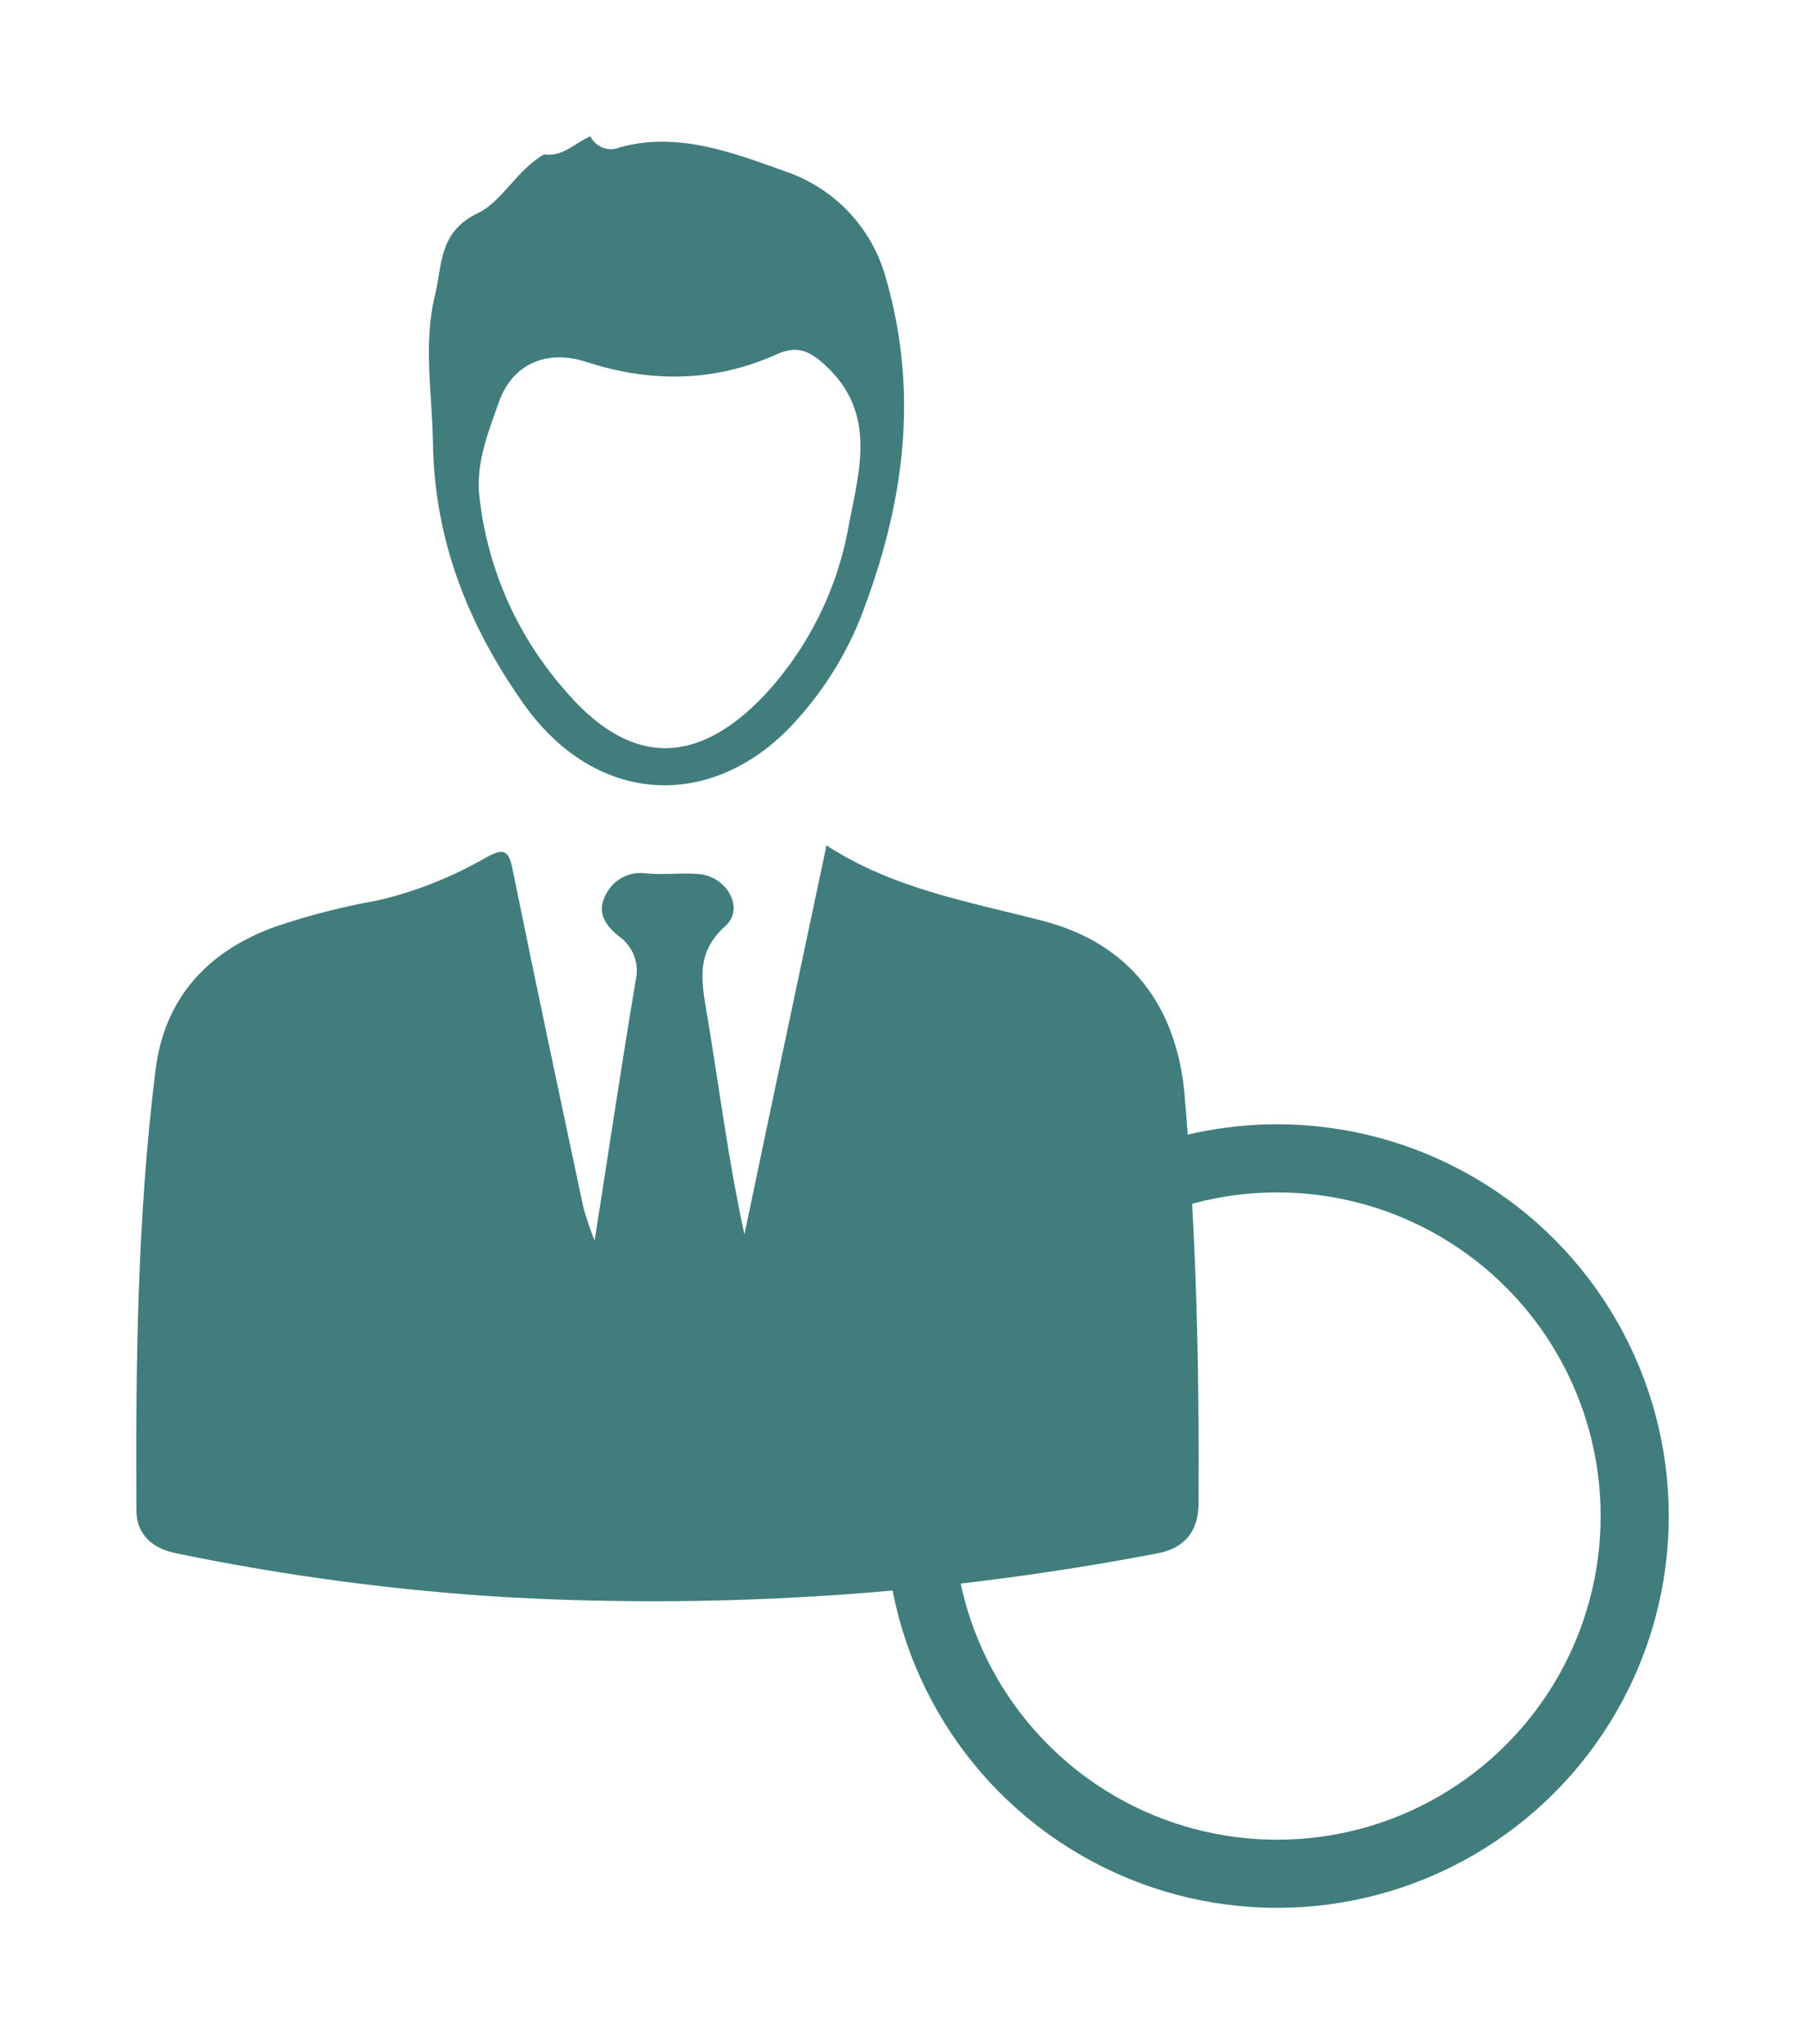
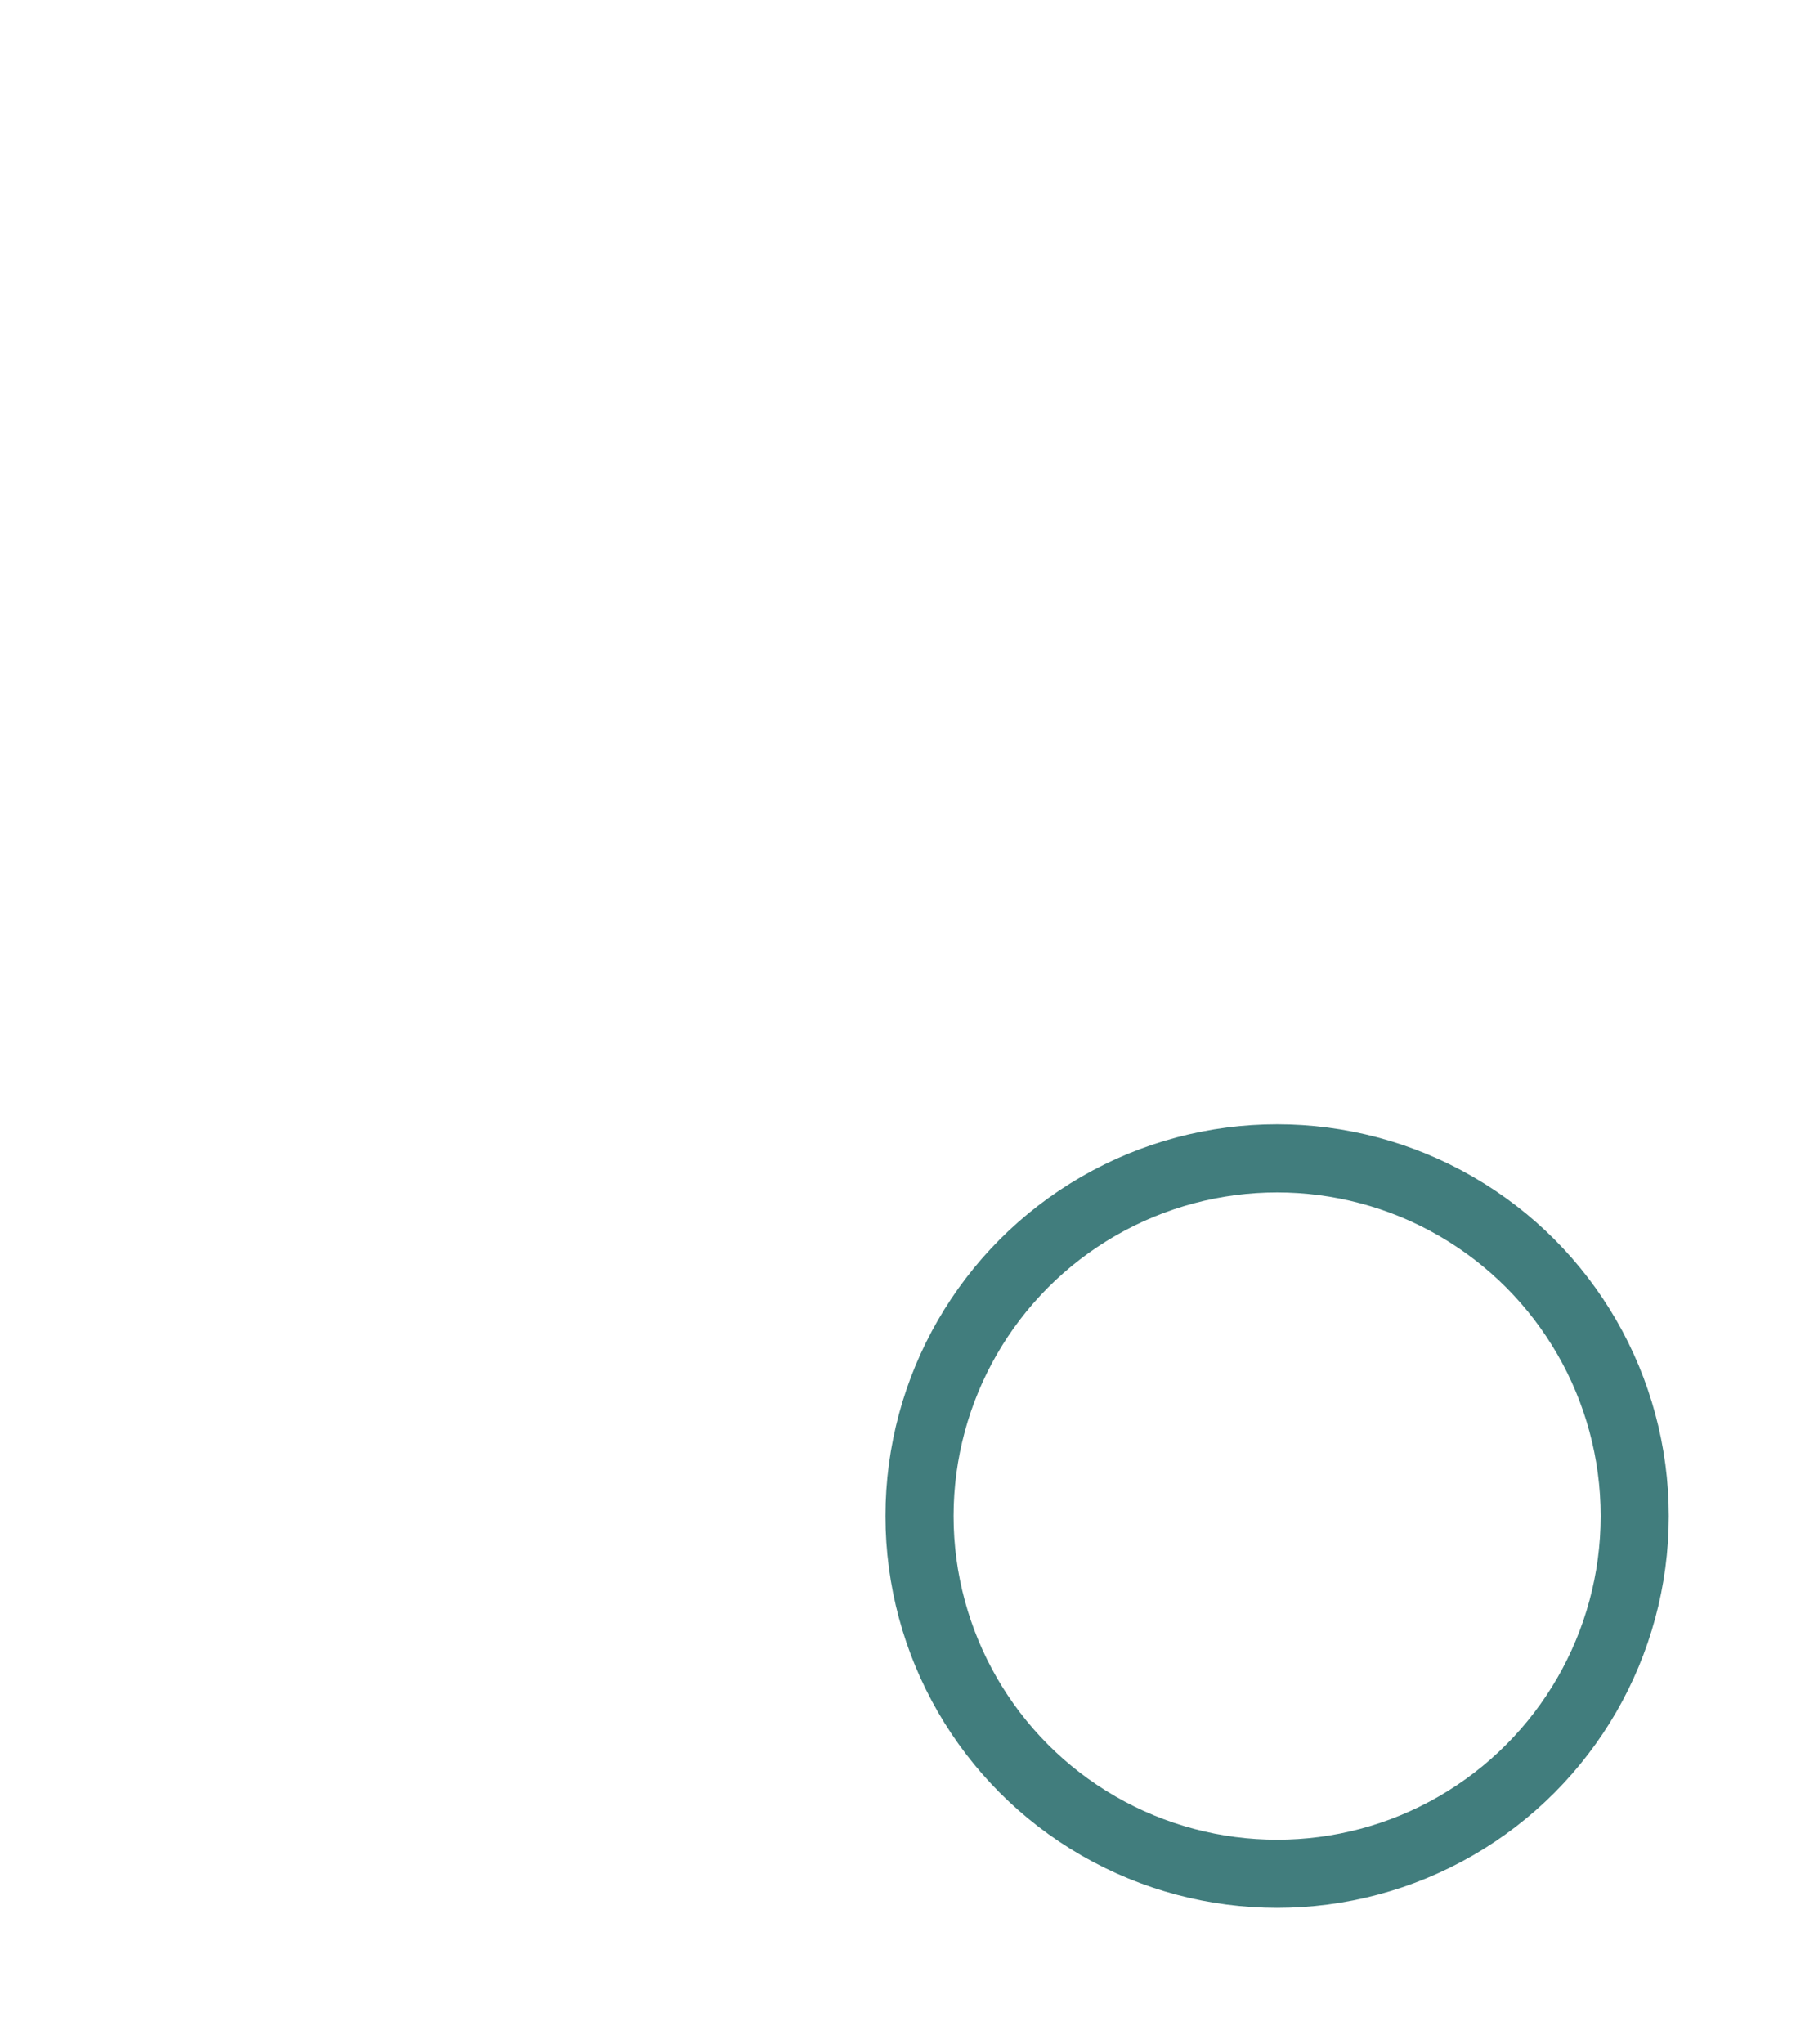
<svg xmlns="http://www.w3.org/2000/svg" width="53" height="60" viewBox="0 0 53 60" fill="none">
  <circle cx="28" cy="28" r="25" fill="white" />
  <g filter="url(#filter0_d_609_80)">
    <circle cx="37.5" cy="40.5" r="10.5" stroke="#417D7D" stroke-width="2" />
  </g>
  <g filter="url(#filter1_d_609_80)">
-     <path d="M17.46 32.415C17.877 29.75 18.249 27.268 18.663 24.794C18.723 24.551 18.708 24.295 18.62 24.06C18.532 23.826 18.375 23.623 18.17 23.479C17.801 23.186 17.526 22.804 17.755 22.331C17.852 22.095 18.024 21.899 18.245 21.773C18.466 21.647 18.722 21.599 18.974 21.636C19.483 21.684 19.992 21.615 20.501 21.653C21.349 21.715 21.876 22.672 21.298 23.181C20.501 23.898 20.567 24.639 20.723 25.555C21.099 27.77 21.372 30 21.858 32.235C22.647 28.457 23.446 24.69 24.268 20.814C26.246 22.101 28.471 22.468 30.632 23.033C33.149 23.687 34.559 25.497 34.786 28.17C35.122 32.148 35.219 36.134 35.193 40.133C35.193 40.988 34.737 41.449 34.005 41.591C27.736 42.794 21.344 43.229 14.97 42.887C11.682 42.694 8.412 42.262 5.186 41.596C4.527 41.467 4.007 41.087 4.005 40.324C3.982 36.025 4.033 31.723 4.562 27.447C4.817 25.288 6.107 23.911 8.093 23.196C9.068 22.867 10.067 22.612 11.081 22.432C12.207 22.17 13.288 21.741 14.288 21.16C14.698 20.948 14.919 20.872 15.039 21.46C15.716 24.797 16.426 28.129 17.134 31.461C17.226 31.784 17.335 32.103 17.46 32.415Z" fill="#417D7D" />
-     <path d="M17.335 0C17.409 0.153 17.54 0.273 17.699 0.334C17.858 0.395 18.035 0.393 18.193 0.328C19.918 -0.158 21.591 0.509 23.064 1.033C23.767 1.271 24.4 1.676 24.912 2.213C25.423 2.75 25.796 3.403 25.999 4.116C27.017 7.608 26.524 10.879 25.269 14.132C24.824 15.243 24.183 16.266 23.378 17.151C21.036 19.775 17.541 19.755 15.347 16.621C13.748 14.343 12.753 11.856 12.712 8.985C12.69 7.539 12.422 6.089 12.774 4.658C12.992 3.777 12.868 2.808 14.046 2.248C14.728 1.924 15.192 0.975 15.976 0.532C16.536 0.613 16.889 0.188 17.335 0ZM14.059 10.388C14.254 12.545 15.127 14.585 16.551 16.217C18.452 18.487 20.438 18.535 22.461 16.39C23.744 15.003 24.599 13.275 24.923 11.413C25.238 9.779 25.75 8.104 24.215 6.705C23.77 6.302 23.411 6.129 22.807 6.399C20.977 7.224 19.094 7.236 17.208 6.621C16.062 6.249 15.036 6.671 14.639 7.83C14.349 8.654 14.018 9.476 14.059 10.388Z" fill="#417D7D" />
-   </g>
+     </g>
  <defs>
    <filter id="filter0_d_609_80" x="22" y="29" width="31" height="31" filterUnits="userSpaceOnUse" color-interpolation-filters="sRGB">
      <feFlood flood-opacity="0" result="BackgroundImageFix" />
      <feColorMatrix in="SourceAlpha" type="matrix" values="0 0 0 0 0 0 0 0 0 0 0 0 0 0 0 0 0 0 127 0" result="hardAlpha" />
      <feOffset dy="4" />
      <feGaussianBlur stdDeviation="2" />
      <feColorMatrix type="matrix" values="0 0 0 0 0 0 0 0 0 0 0 0 0 0 0 0 0 0 0.25 0" />
      <feBlend mode="normal" in2="BackgroundImageFix" result="effect1_dropShadow_609_80" />
      <feBlend mode="normal" in="SourceGraphic" in2="effect1_dropShadow_609_80" result="shape" />
    </filter>
    <filter id="filter1_d_609_80" x="0" y="0" width="39.197" height="51" filterUnits="userSpaceOnUse" color-interpolation-filters="sRGB">
      <feFlood flood-opacity="0" result="BackgroundImageFix" />
      <feColorMatrix in="SourceAlpha" type="matrix" values="0 0 0 0 0 0 0 0 0 0 0 0 0 0 0 0 0 0 127 0" result="hardAlpha" />
      <feOffset dy="4" />
      <feGaussianBlur stdDeviation="2" />
      <feColorMatrix type="matrix" values="0 0 0 0 0 0 0 0 0 0 0 0 0 0 0 0 0 0 0.25 0" />
      <feBlend mode="normal" in2="BackgroundImageFix" result="effect1_dropShadow_609_80" />
      <feBlend mode="normal" in="SourceGraphic" in2="effect1_dropShadow_609_80" result="shape" />
    </filter>
  </defs>
</svg>